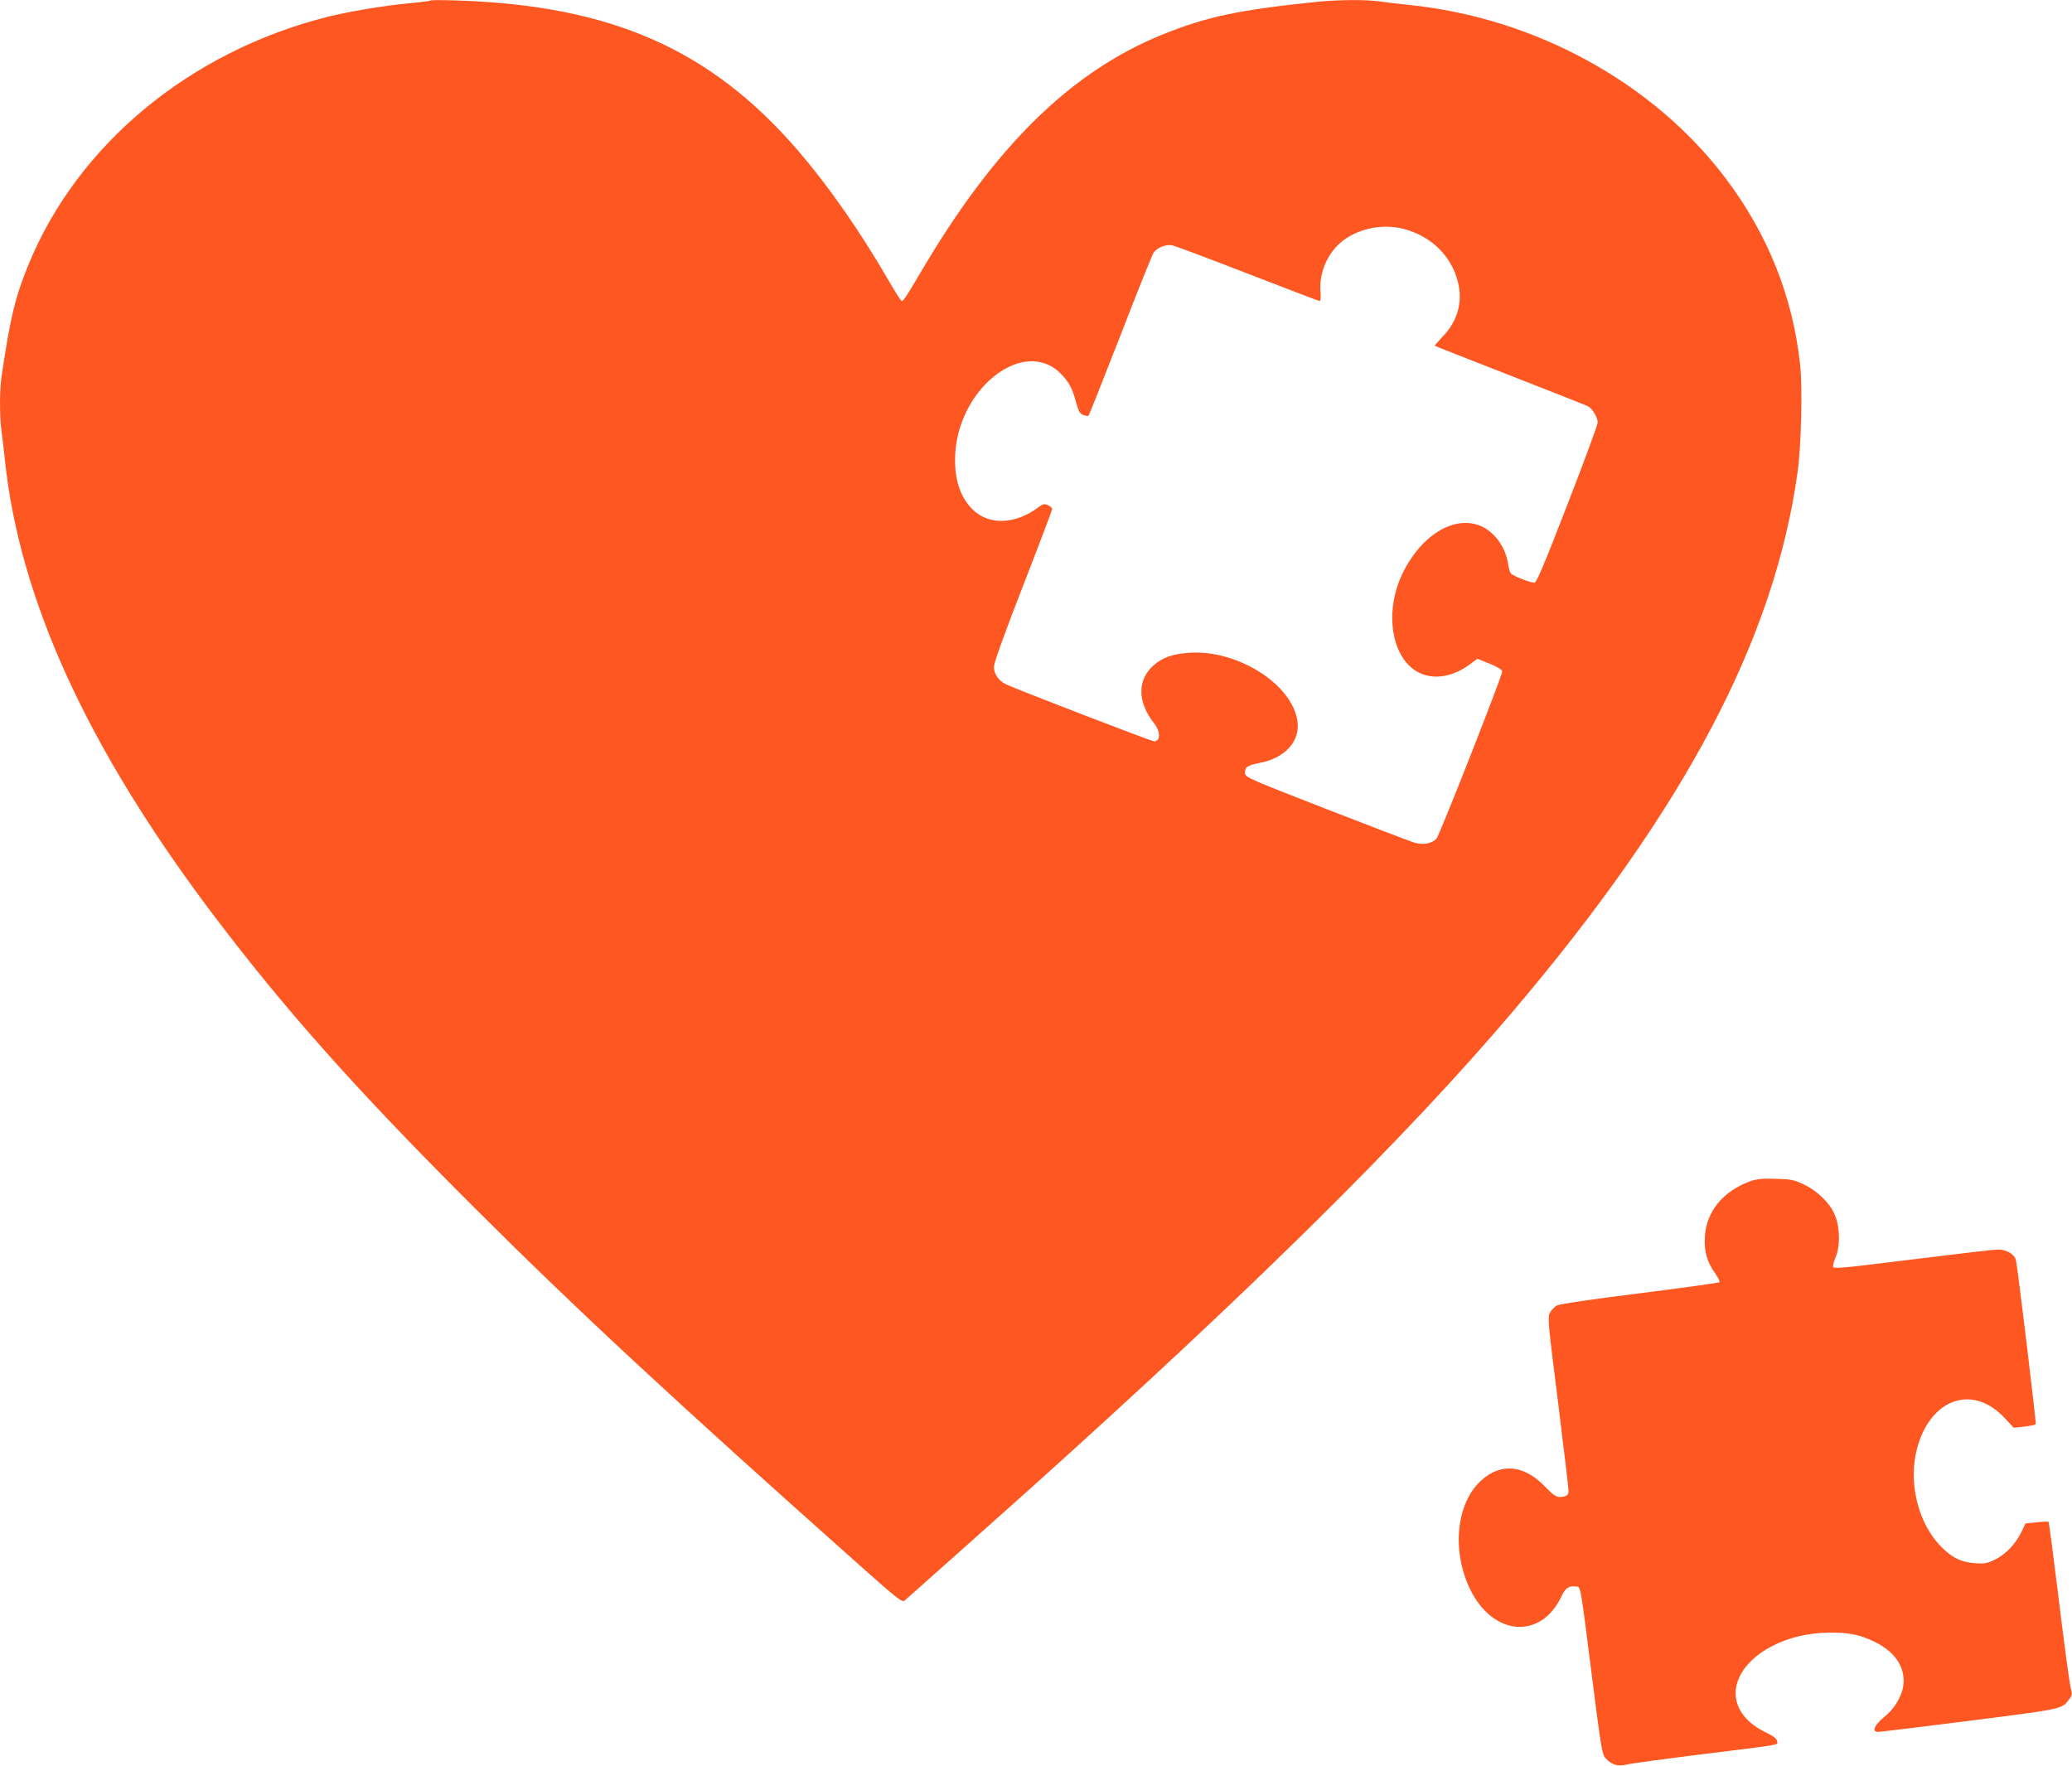
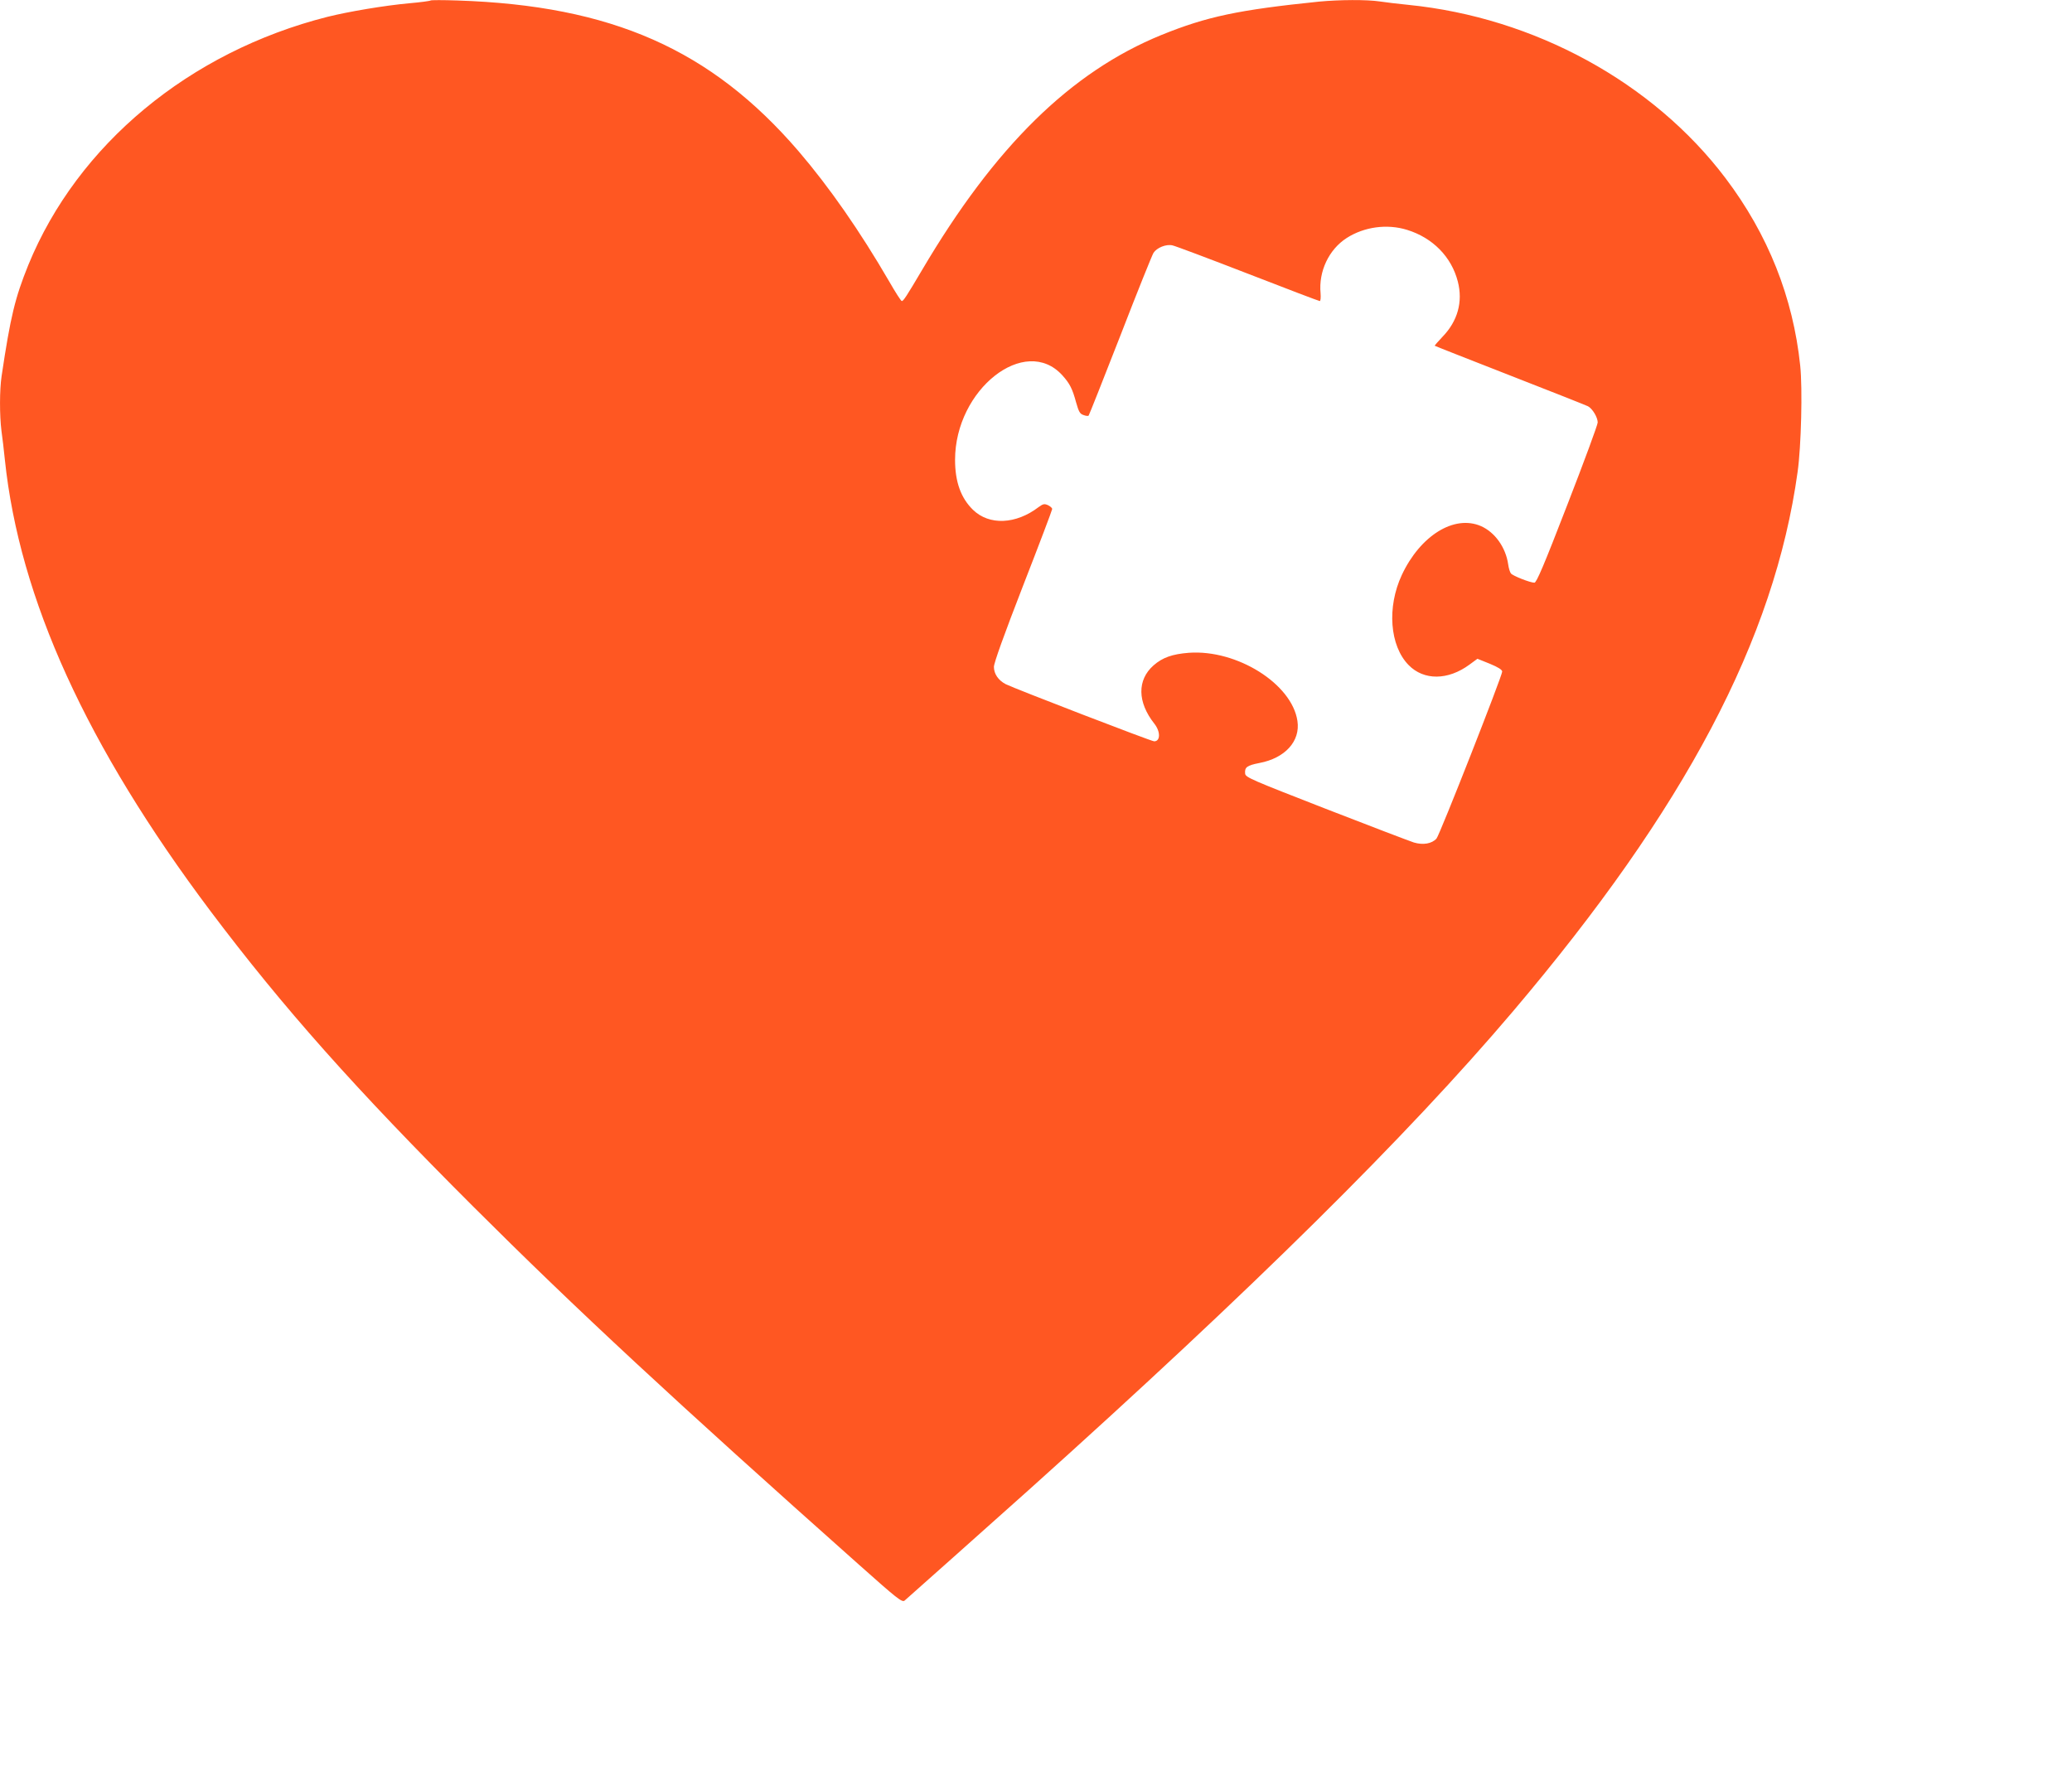
<svg xmlns="http://www.w3.org/2000/svg" version="1.0" width="1280pt" height="1091pt" viewBox="0 0 1280 1091" preserveAspectRatio="xMidYMid meet">
  <g transform="translate(0,1091) scale(0.1,-0.1)" fill="#ff5722" stroke="none">
    <path d="M2660 10907 c-3 -3 -61 -11 -130 -17 -154 -14 -374 -51 -507 -84 -853 -216 -1544 -790 -1848 -1533 -82 -203 -110 -317 -165 -686 -13 -85 -13 -244 -1 -339 6 -40 15 -120 21 -178 90 -859 505 -1770 1271 -2790 448 -595 891 -1094 1623 -1825 632 -631 1247 -1202 2379 -2209 238 -212 269 -237 285 -225 21 18 515 458 772 688 1382 1241 2332 2181 2986 2952 1065 1256 1616 2300 1759 3334 22 156 31 514 16 656 -44 421 -198 810 -462 1159 -447 591 -1180 992 -1959 1070 -63 6 -142 16 -176 21 -80 12 -249 11 -376 -1 -497 -51 -692 -92 -973 -206 -561 -229 -1029 -689 -1480 -1454 -94 -159 -114 -190 -124 -190 -5 0 -40 55 -79 123 -179 308 -368 580 -559 803 -540 628 -1154 900 -2108 931 -88 3 -162 3 -165 0z m6032 -1417 c159 -49 275 -167 314 -320 32 -125 -1 -244 -95 -341 -28 -29 -49 -54 -48 -55 2 -2 211 -84 464 -183 254 -99 471 -185 483 -191 28 -15 60 -69 60 -100 0 -14 -84 -242 -187 -507 -145 -375 -191 -483 -204 -483 -26 0 -133 42 -145 57 -6 7 -14 33 -17 56 -15 105 -82 199 -169 237 -165 71 -374 -59 -488 -302 -93 -199 -75 -438 42 -557 94 -96 243 -95 376 3 l49 36 77 -31 c51 -21 76 -37 76 -48 0 -27 -387 -1012 -406 -1032 -29 -32 -83 -41 -140 -24 -27 9 -272 102 -544 208 -459 179 -495 194 -498 217 -4 40 11 51 88 66 159 30 254 135 235 260 -34 229 -373 442 -670 421 -103 -8 -163 -29 -219 -78 -102 -90 -100 -227 5 -360 39 -49 38 -109 -1 -109 -18 0 -863 326 -917 353 -46 24 -73 64 -73 107 0 24 62 197 180 501 99 254 180 468 180 474 0 7 -12 17 -26 24 -23 10 -30 8 -58 -12 -140 -107 -305 -114 -405 -17 -75 73 -111 173 -111 309 0 435 433 776 663 522 46 -51 62 -83 85 -168 16 -56 23 -70 45 -77 15 -6 29 -7 32 -4 3 3 91 225 196 494 104 269 197 500 205 512 21 32 78 55 117 46 16 -3 226 -82 466 -175 239 -93 439 -169 444 -169 5 0 7 21 5 48 -13 135 51 271 162 342 108 69 249 88 372 50z" />
-     <path d="M10815 3613 c-170 -61 -274 -187 -283 -344 -5 -91 12 -153 63 -225 19 -27 31 -52 27 -56 -4 -4 -225 -34 -490 -68 -299 -37 -495 -66 -513 -75 -16 -9 -36 -29 -44 -45 -15 -28 -12 -64 50 -553 36 -287 65 -534 65 -548 0 -19 -6 -28 -22 -33 -46 -12 -61 -5 -123 59 -130 135 -272 149 -394 39 -154 -138 -185 -433 -70 -671 140 -291 437 -316 565 -46 25 54 47 68 95 61 24 -3 24 -6 89 -520 61 -482 67 -518 89 -541 38 -41 75 -52 130 -39 25 7 228 34 451 62 523 65 482 57 478 83 -2 15 -22 31 -70 54 -162 78 -224 209 -163 341 74 158 302 273 550 275 123 2 191 -11 280 -54 121 -57 185 -142 185 -245 0 -75 -48 -164 -120 -222 -61 -50 -79 -92 -38 -92 13 0 268 31 567 69 580 74 568 71 614 133 18 24 19 32 9 70 -7 24 -39 263 -72 532 -33 270 -62 492 -65 494 -2 2 -35 1 -73 -3 l-69 -7 -26 -54 c-36 -74 -98 -138 -163 -170 -46 -22 -64 -26 -121 -22 -87 5 -147 35 -217 108 -129 135 -190 360 -153 557 65 339 343 457 551 232 l56 -60 65 7 c36 4 68 11 71 15 4 8 -109 948 -122 1012 -7 36 -57 67 -107 67 -34 0 -158 -15 -812 -95 -124 -16 -203 -21 -209 -15 -5 5 0 29 13 61 32 72 27 201 -9 274 -34 71 -108 140 -188 178 -60 28 -78 32 -172 34 -81 3 -116 -1 -155 -14z" />
  </g>
</svg>